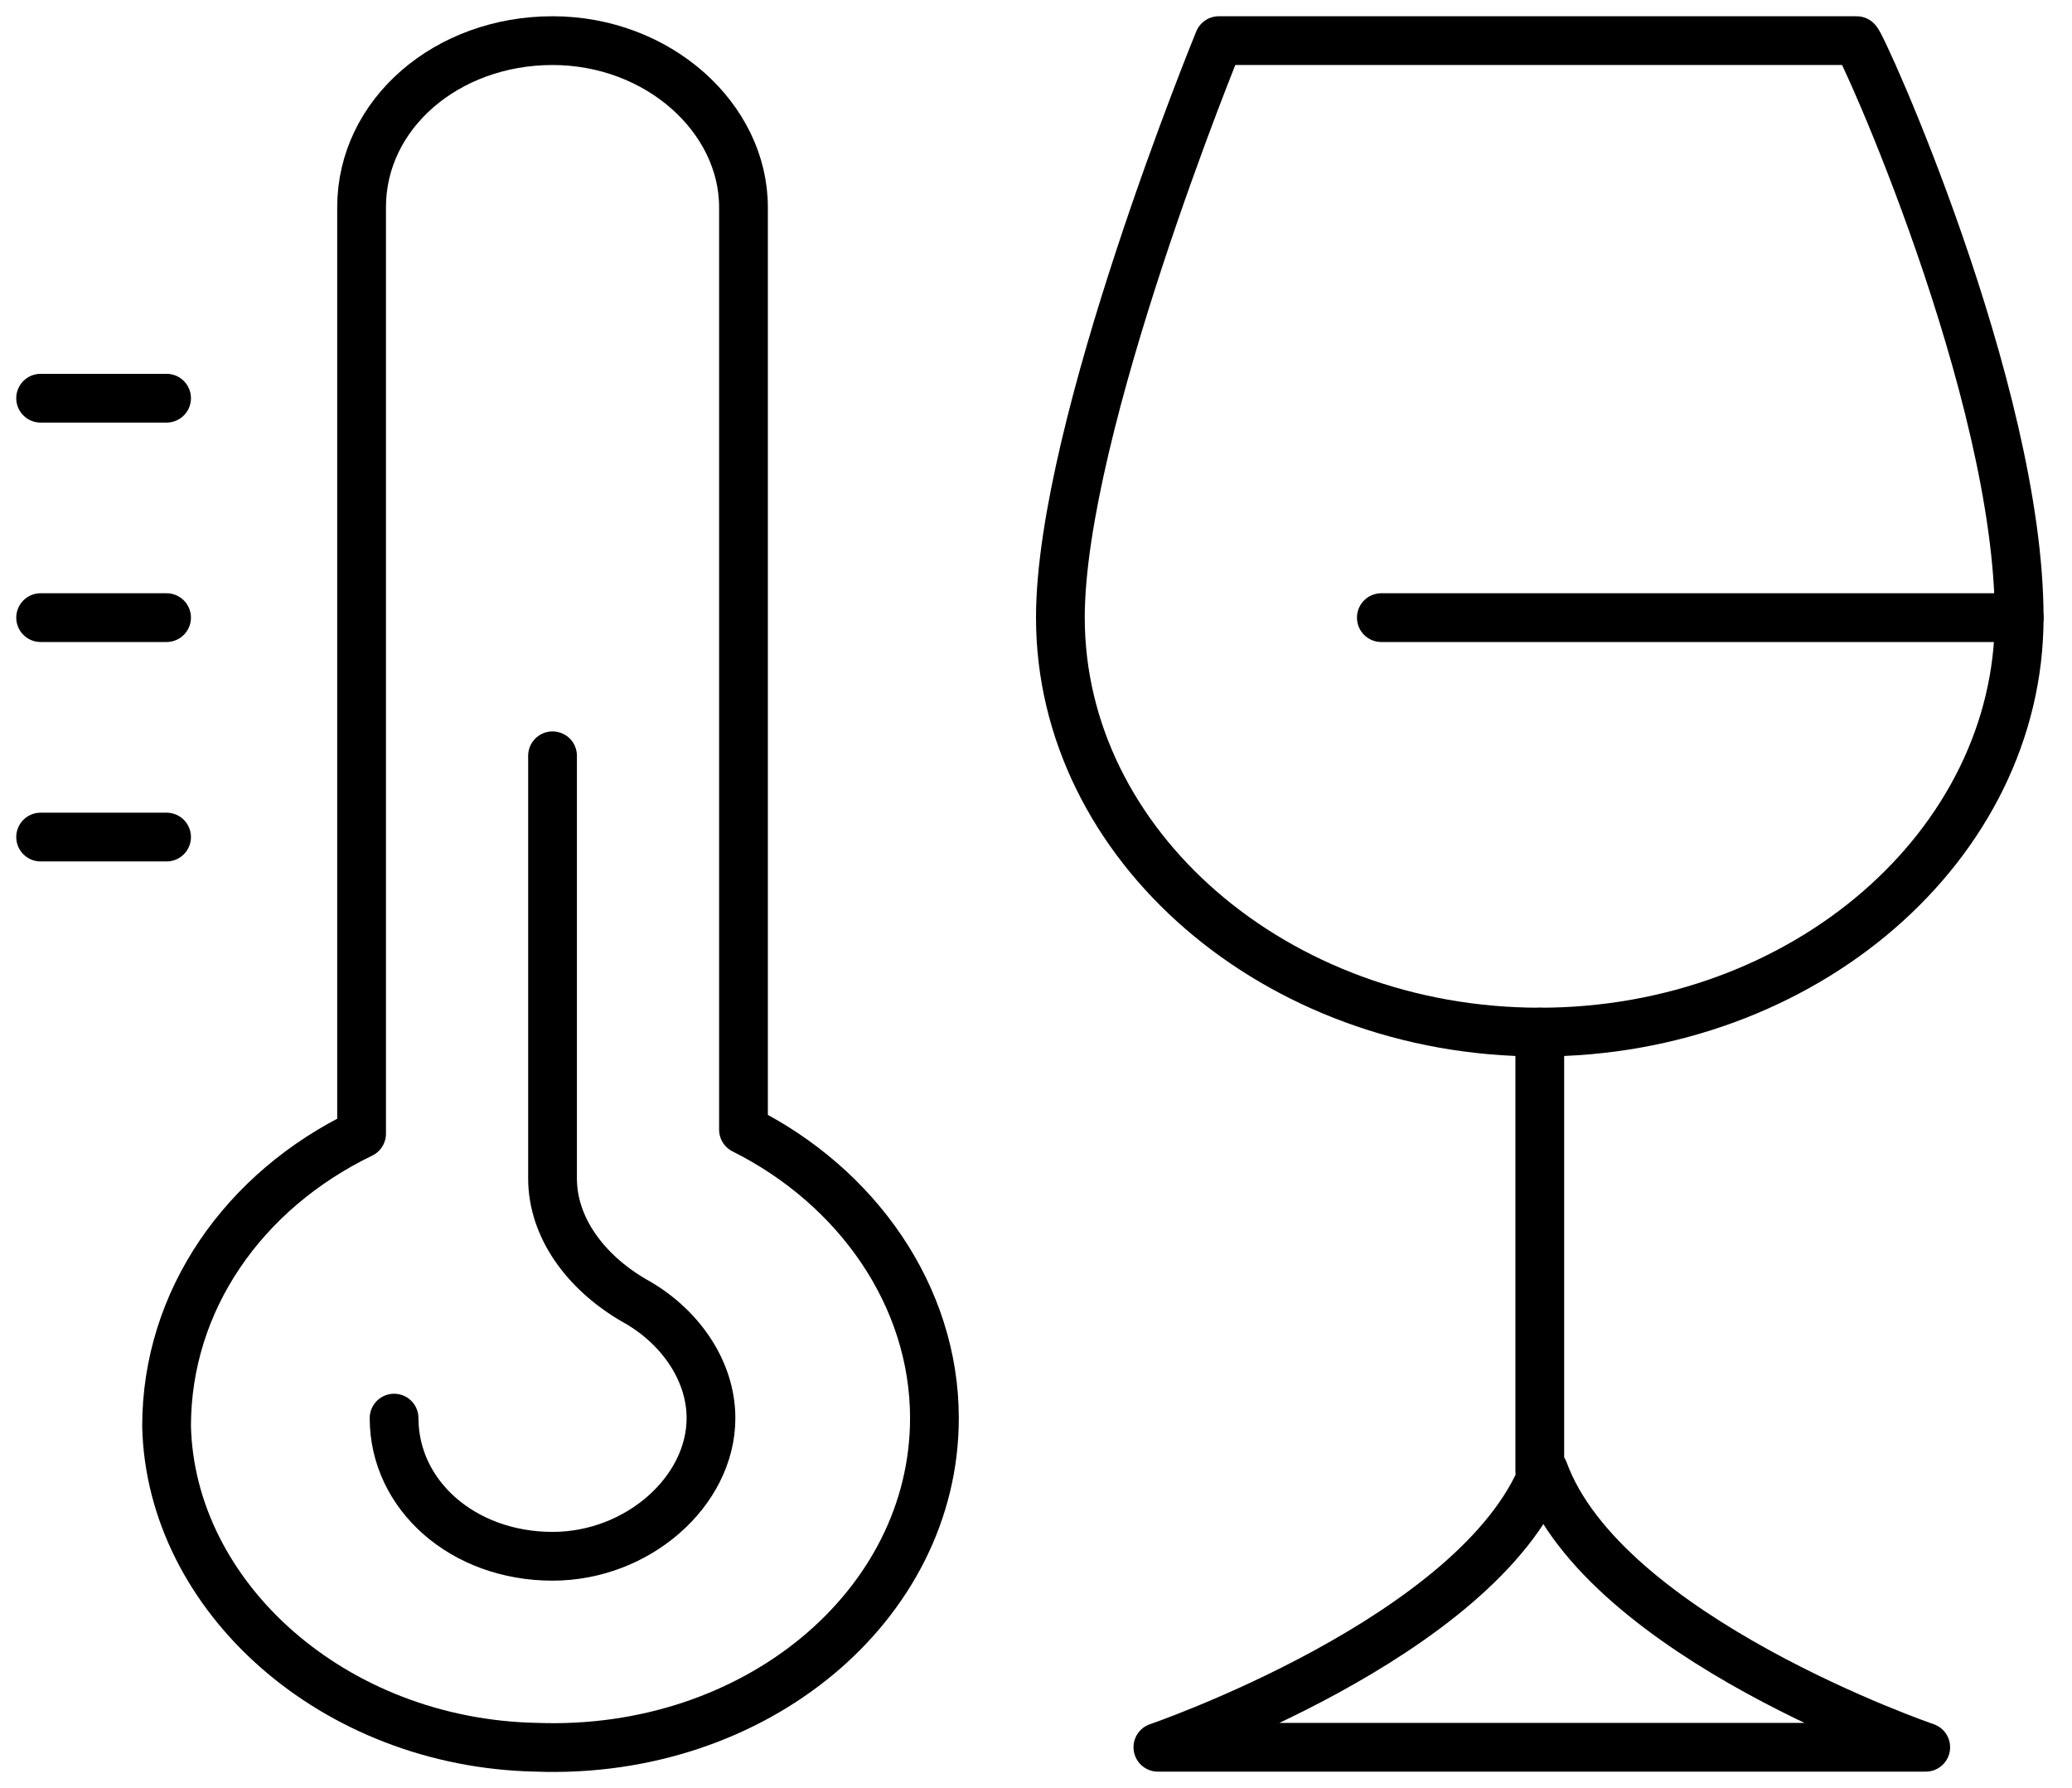
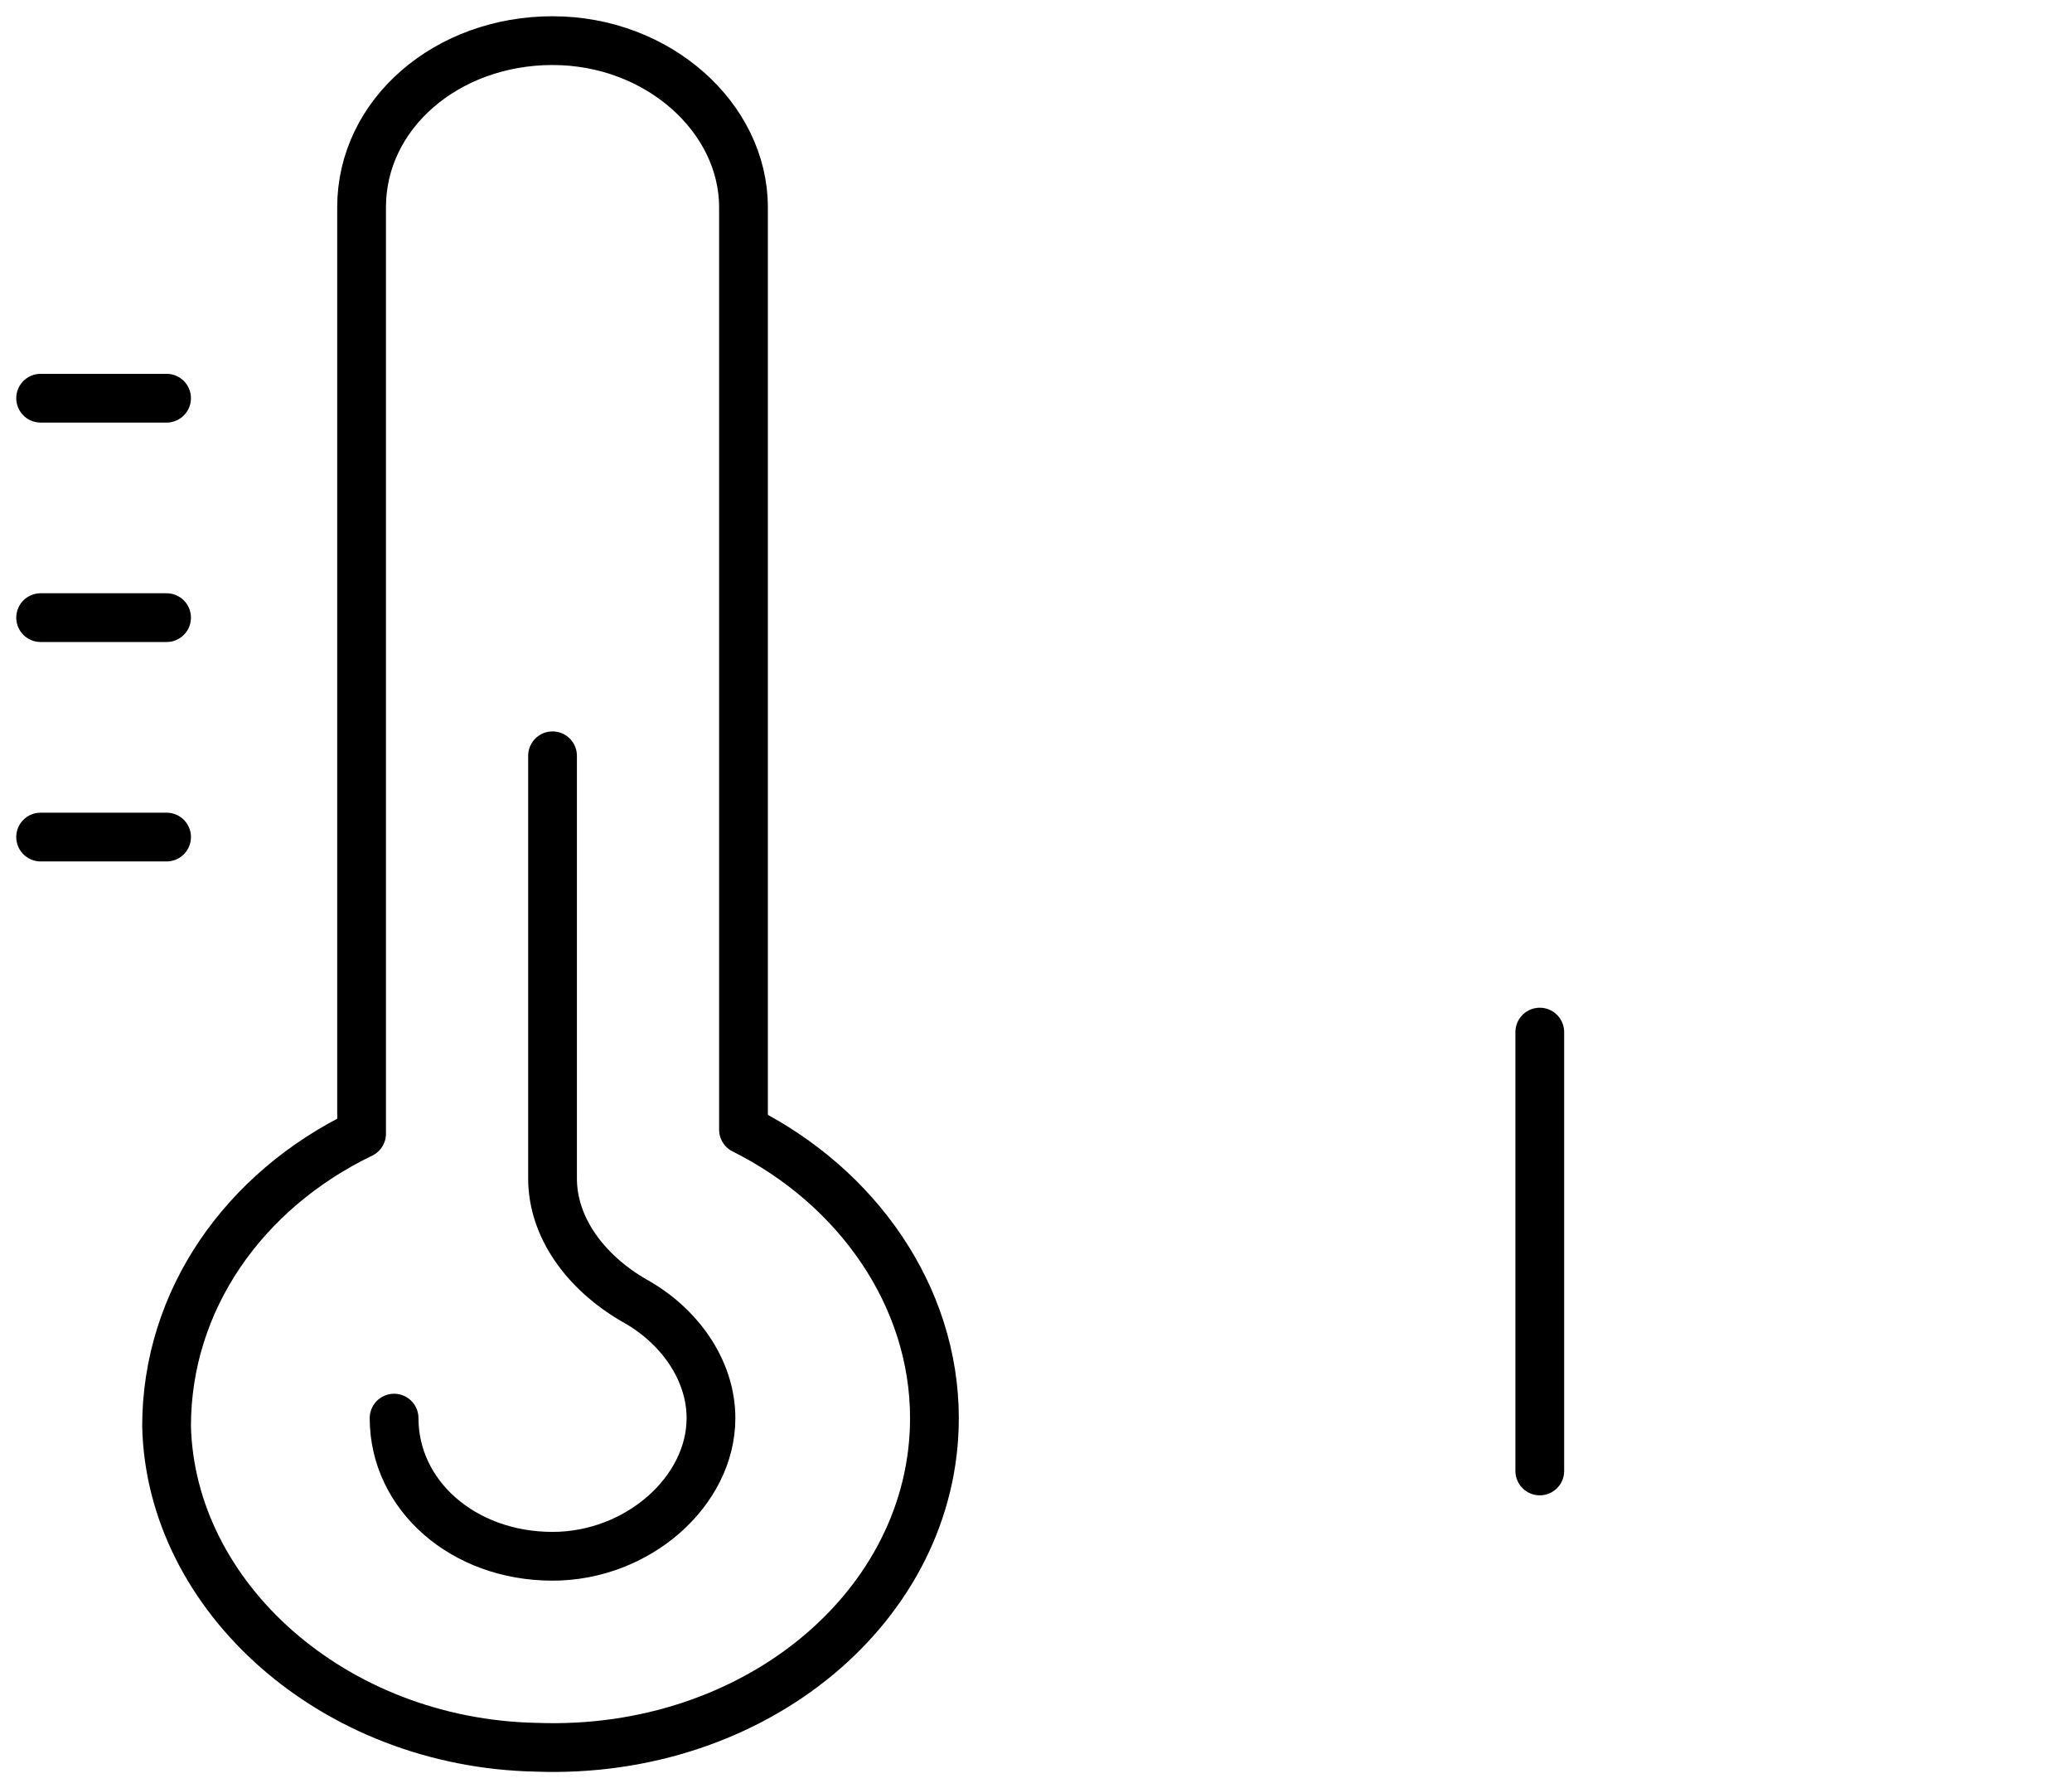
<svg xmlns="http://www.w3.org/2000/svg" version="1.1" id="Layer_1" x="0px" y="0px" viewBox="0 0 51 44" style="enable-background:new 0 0 51 44;" xml:space="preserve">
  <style type="text/css">
	.st0{fill:none;stroke:#000000;stroke-width:1.2;stroke-linecap:square;stroke-linejoin:round;}
	.st1{fill:none;stroke:#000000;stroke-width:1.2;stroke-linecap:round;stroke-linejoin:round;}
</style>
-   <path class="st0" d="M28.5,43h18.9c0,0-7.9-2.7-9.4-6.8C36.4,40.3,28.5,43,28.5,43z" />
  <path class="st1" d="M37.9,25.4v10.8" />
-   <path class="st1" d="M34,15.2h15.7" />
-   <path class="st1" d="M49.7,15.2c0,5.6-5.3,10.2-11.8,10.2s-11.8-4.6-11.8-10.2c0-4.7,3.9-14.2,3.9-14.2h15.7  C45.8,1,49.7,9.6,49.7,15.2z" />
  <path class="st1" d="M13.6,18.6V29c0,1.2,0.8,2.3,2,3c1.1,0.6,1.9,1.7,1.9,2.9c0,1.8-1.8,3.4-3.9,3.4c-2.2,0-3.9-1.5-3.9-3.4" />
  <path class="st1" d="M1,9.8h3.1" />
  <path class="st1" d="M1,15.2h3.1" />
  <path class="st1" d="M1,20.6h3.1" />
  <path class="st1" d="M18.3,27.8V5.1c0-2.2-2.1-4.1-4.7-4.1C11,1,8.9,2.8,8.9,5.1v22.8C6,29.3,4.1,32,4.1,35.1  c0.1,4.2,4.1,7.8,9.1,7.9c5.4,0.2,9.8-3.5,9.8-8.1C23,31.9,21.1,29.2,18.3,27.8z" />
</svg>